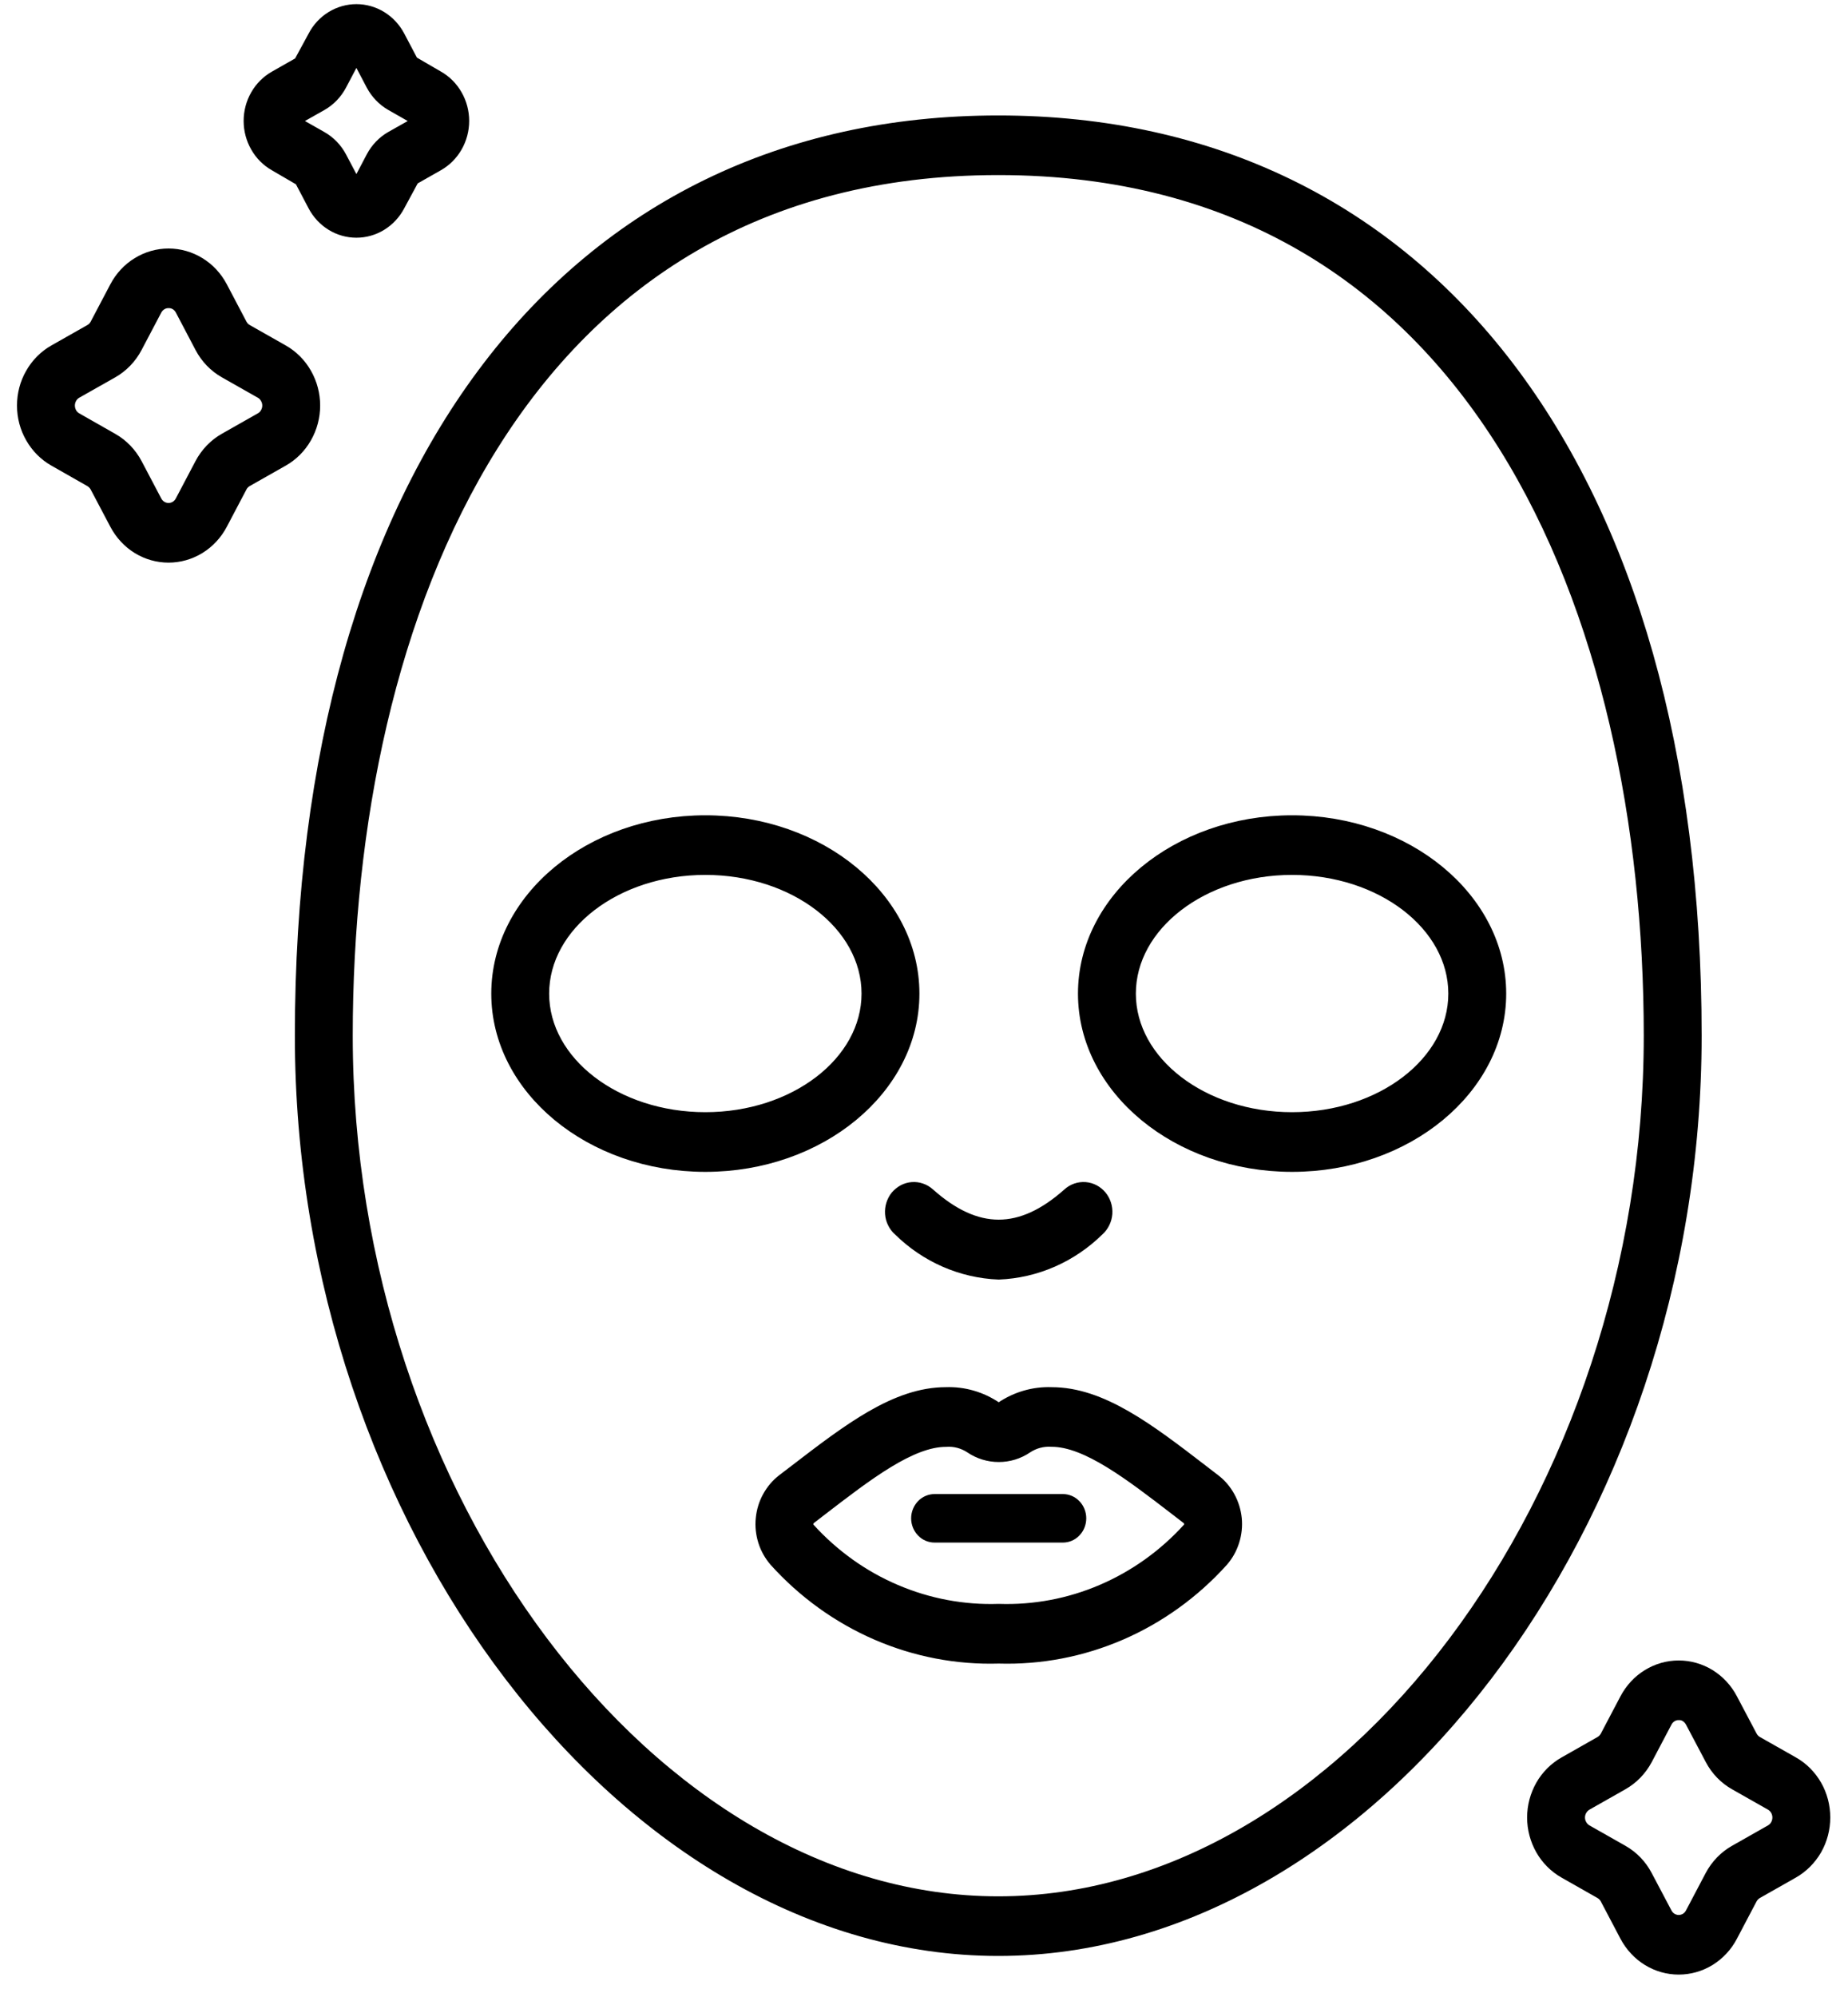
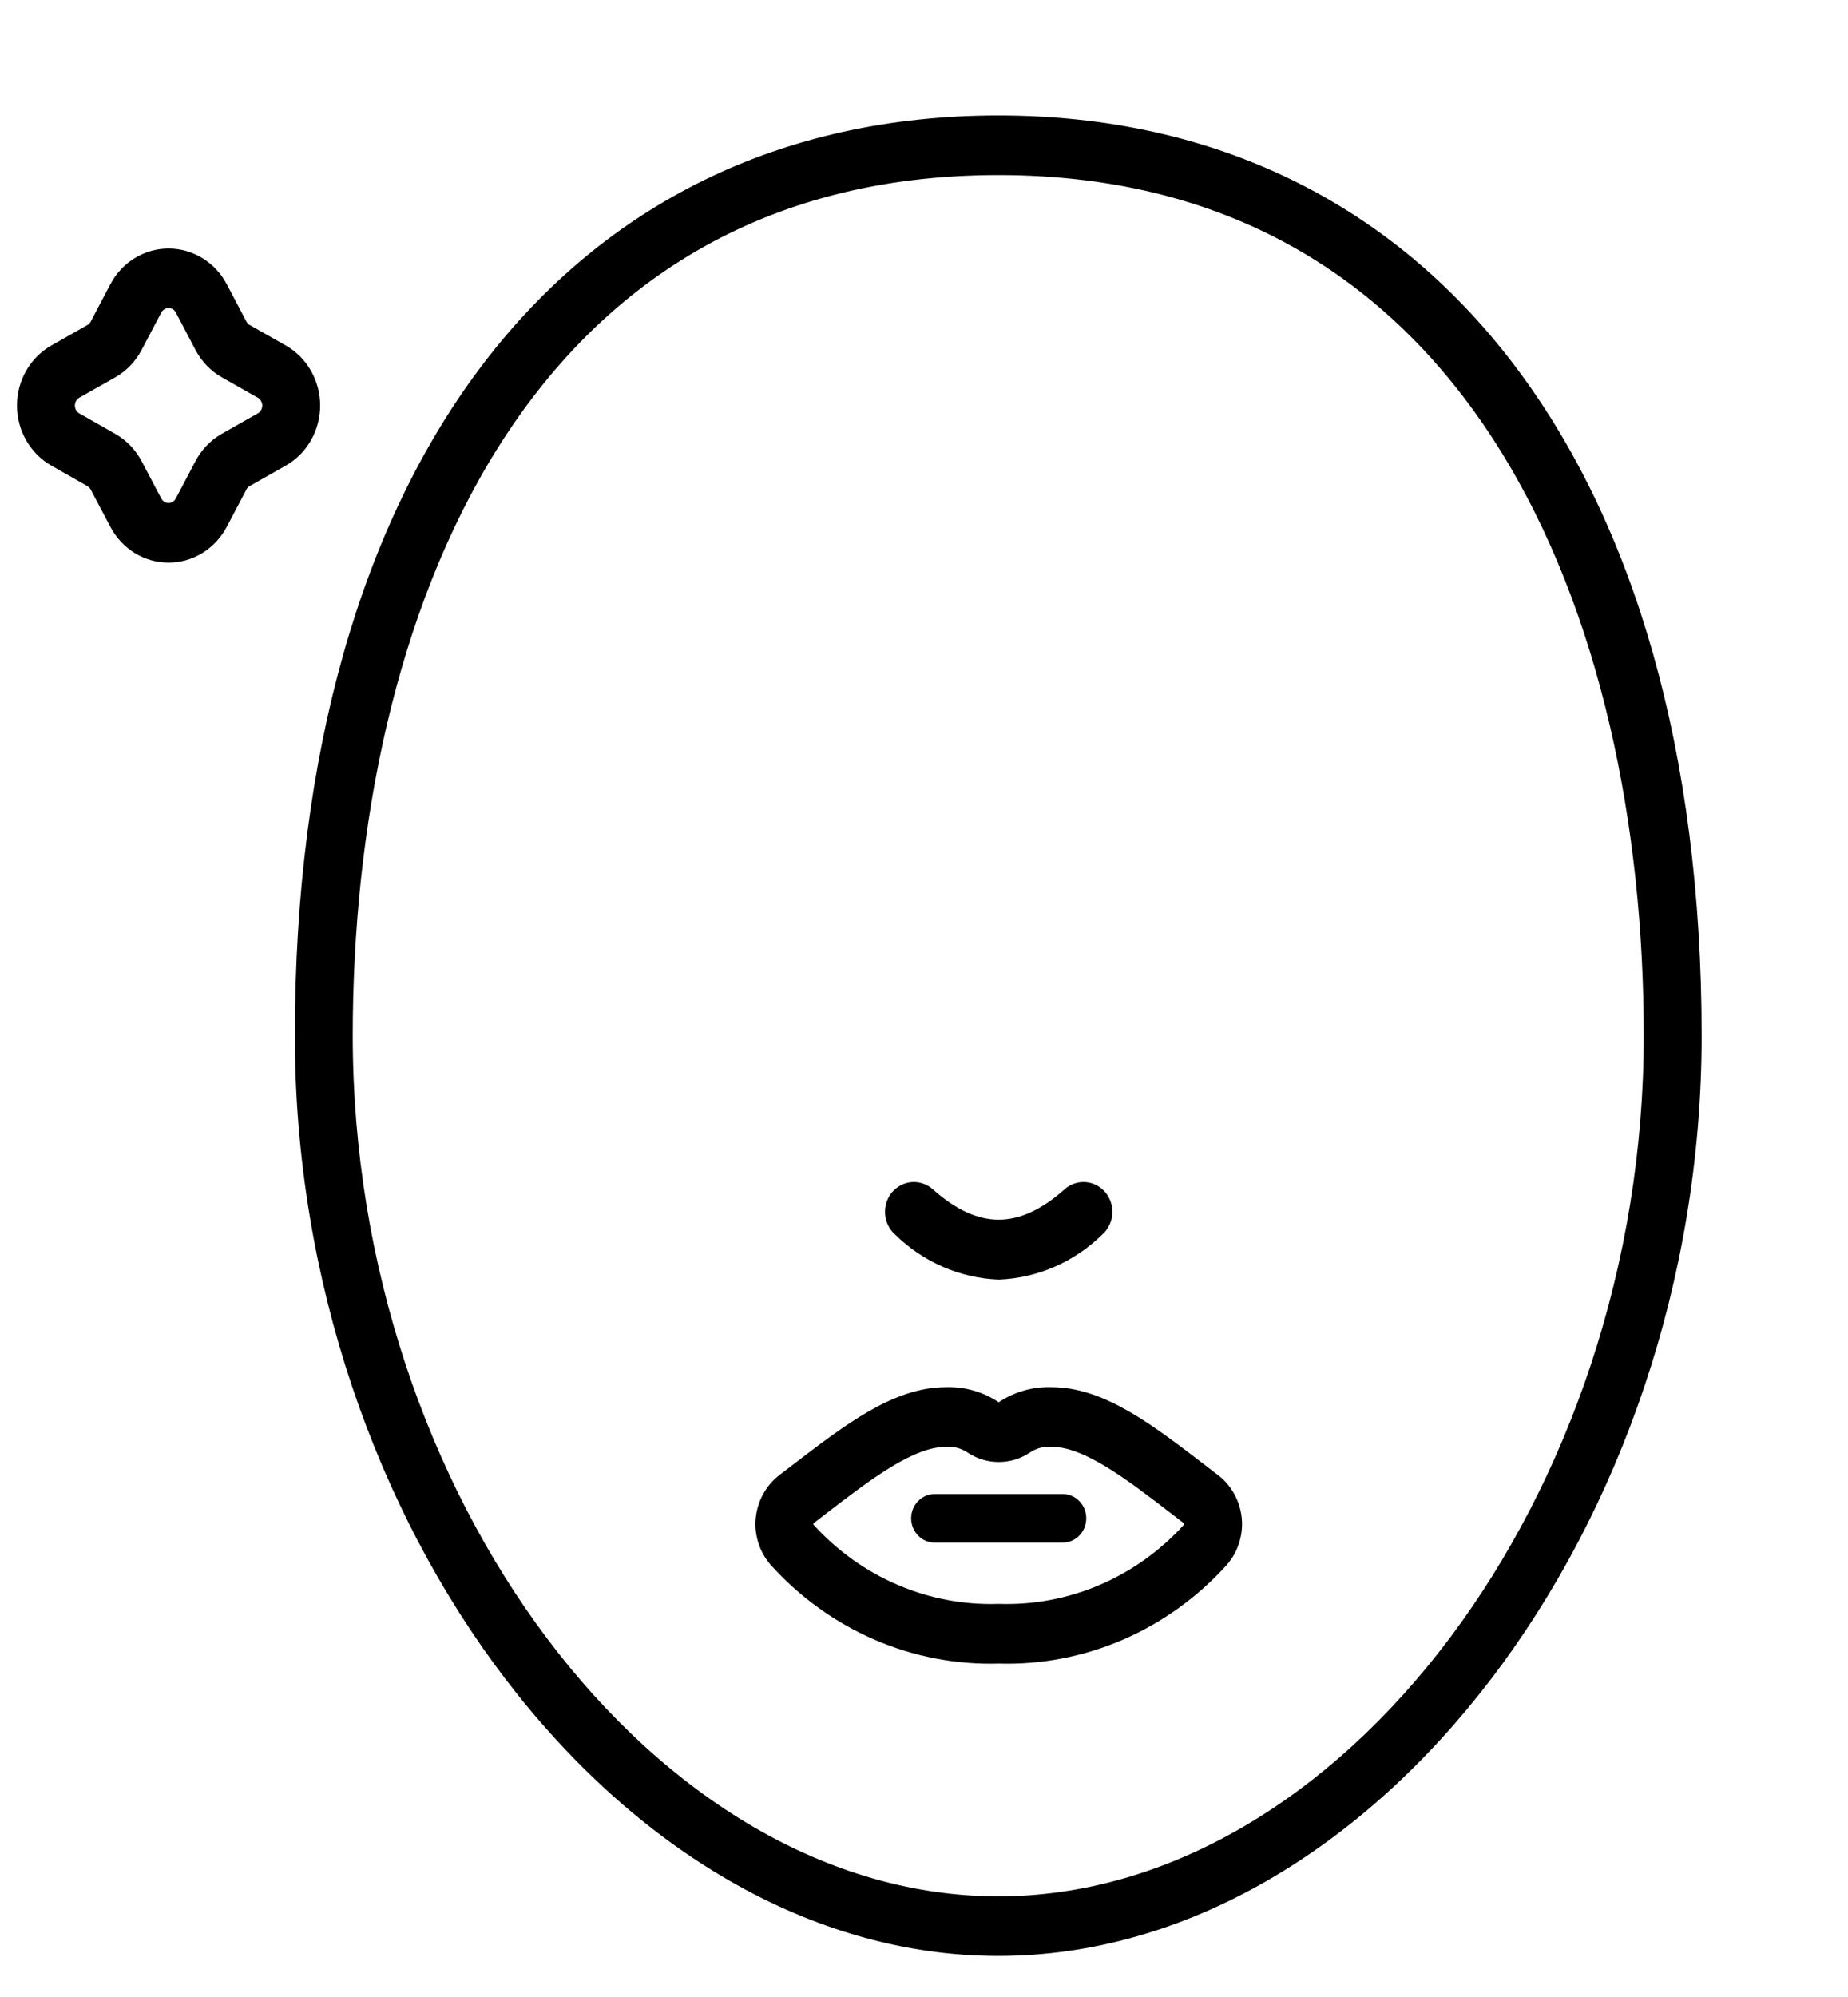
<svg xmlns="http://www.w3.org/2000/svg" width="25" height="27" viewBox="0 0 25 27" fill="none">
  <path d="M13.505 26.37C8.476 26.37 4.064 20.591 4.064 14.003C4.064 6.375 7.682 1.636 13.505 1.636C19.328 1.636 22.945 6.375 22.945 14.003C22.945 20.591 18.534 26.37 13.505 26.37ZM13.505 2.292C7.011 2.292 4.697 8.342 4.697 14.003C4.697 20.242 8.813 25.714 13.505 25.714C18.197 25.714 22.312 20.242 22.312 14.003C22.312 8.342 19.999 2.292 13.505 2.292Z" fill="black" stroke="black" stroke-width="0.15" />
-   <path d="M17.479 15.769C15.924 15.769 14.658 14.721 14.658 13.434C14.658 12.146 15.924 11.098 17.479 11.098C19.035 11.098 20.301 12.146 20.301 13.434C20.301 14.721 19.035 15.769 17.479 15.769ZM17.479 11.754C16.273 11.754 15.291 12.508 15.291 13.434C15.291 14.36 16.273 15.112 17.479 15.112C18.686 15.112 19.668 14.359 19.668 13.434C19.668 12.508 18.686 11.754 17.479 11.754Z" fill="black" stroke="black" stroke-width="0.15" />
-   <path d="M9.542 15.769C7.986 15.769 6.721 14.721 6.721 13.434C6.721 12.146 7.986 11.098 9.542 11.098C11.097 11.098 12.363 12.146 12.363 13.434C12.363 14.721 11.097 15.769 9.542 15.769ZM9.542 11.754C8.335 11.754 7.354 12.508 7.354 13.434C7.354 14.36 8.335 15.112 9.542 15.112C10.748 15.112 11.73 14.359 11.73 13.434C11.73 12.508 10.749 11.754 9.542 11.754Z" fill="black" stroke="black" stroke-width="0.15" />
  <path d="M13.51 17.225C13.005 17.205 12.524 16.995 12.157 16.633C12.125 16.605 12.1 16.571 12.081 16.532C12.062 16.494 12.051 16.452 12.048 16.409C12.045 16.366 12.05 16.323 12.063 16.282C12.076 16.241 12.096 16.203 12.123 16.17C12.151 16.138 12.184 16.111 12.221 16.091C12.258 16.072 12.298 16.06 12.34 16.057C12.381 16.054 12.423 16.059 12.462 16.073C12.502 16.086 12.538 16.108 12.57 16.136C13.211 16.708 13.809 16.708 14.451 16.136C14.514 16.079 14.597 16.051 14.681 16.057C14.765 16.064 14.842 16.104 14.897 16.17C14.952 16.236 14.979 16.322 14.973 16.409C14.966 16.496 14.927 16.576 14.864 16.633C14.497 16.995 14.016 17.205 13.51 17.225Z" fill="black" stroke="black" stroke-width="0.15" />
  <path d="M13.511 22.417C12.945 22.434 12.383 22.326 11.86 22.1C11.338 21.874 10.868 21.536 10.481 21.107C10.414 21.029 10.362 20.938 10.331 20.839C10.3 20.74 10.288 20.635 10.299 20.531C10.309 20.427 10.34 20.326 10.39 20.236C10.44 20.145 10.507 20.066 10.588 20.004L10.736 19.891C11.476 19.323 12.116 18.83 12.796 18.83C13.037 18.821 13.276 18.89 13.478 19.027C13.488 19.034 13.499 19.037 13.511 19.037C13.523 19.037 13.534 19.034 13.544 19.027C13.746 18.89 13.985 18.821 14.226 18.83C14.906 18.83 15.546 19.322 16.286 19.891L16.433 20.004C16.515 20.066 16.582 20.145 16.632 20.236C16.682 20.326 16.713 20.427 16.724 20.531C16.734 20.635 16.723 20.74 16.691 20.839C16.66 20.938 16.609 21.029 16.541 21.107C16.154 21.536 15.684 21.874 15.162 22.1C14.639 22.326 14.077 22.434 13.511 22.417ZM12.796 19.487C12.324 19.487 11.736 19.939 11.113 20.418L10.965 20.532C10.955 20.54 10.947 20.55 10.94 20.561C10.934 20.572 10.93 20.585 10.929 20.598C10.928 20.61 10.929 20.622 10.932 20.634C10.936 20.645 10.942 20.656 10.95 20.665C11.277 21.025 11.675 21.31 12.117 21.498C12.559 21.687 13.034 21.776 13.511 21.76C13.989 21.776 14.464 21.687 14.905 21.498C15.347 21.309 15.745 21.025 16.072 20.665C16.08 20.656 16.086 20.645 16.09 20.634C16.094 20.622 16.095 20.61 16.093 20.598C16.092 20.584 16.088 20.572 16.082 20.561C16.076 20.549 16.067 20.54 16.057 20.532L15.909 20.418C15.286 19.939 14.698 19.486 14.227 19.486C14.109 19.478 13.992 19.509 13.893 19.575C13.78 19.652 13.647 19.692 13.511 19.692C13.376 19.692 13.243 19.652 13.129 19.575C13.03 19.509 12.913 19.478 12.796 19.487Z" fill="black" stroke="black" stroke-width="0.15" />
  <path d="M14.379 20.856H12.643C12.559 20.856 12.478 20.822 12.419 20.76C12.36 20.699 12.326 20.615 12.326 20.528C12.326 20.441 12.36 20.358 12.419 20.296C12.478 20.235 12.559 20.2 12.643 20.2H14.379C14.463 20.2 14.543 20.235 14.602 20.296C14.662 20.358 14.695 20.441 14.695 20.528C14.695 20.615 14.662 20.699 14.602 20.76C14.543 20.822 14.463 20.856 14.379 20.856Z" fill="black" />
-   <path d="M22.71 26.622C22.562 26.622 22.418 26.581 22.291 26.503C22.165 26.425 22.06 26.313 21.989 26.179L21.723 25.674C21.706 25.642 21.68 25.615 21.649 25.597L21.161 25.32C21.032 25.247 20.924 25.139 20.849 25.008C20.774 24.876 20.734 24.726 20.734 24.573C20.734 24.421 20.774 24.271 20.849 24.139C20.924 24.008 21.032 23.9 21.161 23.827L21.649 23.55C21.68 23.532 21.706 23.505 21.723 23.473L21.989 22.968C22.06 22.834 22.164 22.722 22.291 22.644C22.418 22.566 22.562 22.525 22.71 22.525C22.857 22.525 23.002 22.566 23.129 22.644C23.255 22.722 23.36 22.834 23.43 22.968L23.697 23.473C23.714 23.505 23.739 23.532 23.771 23.55L24.258 23.826C24.388 23.899 24.495 24.007 24.571 24.139C24.646 24.27 24.685 24.42 24.685 24.573C24.685 24.726 24.646 24.875 24.571 25.007C24.495 25.138 24.388 25.246 24.258 25.32L23.771 25.596C23.74 25.614 23.714 25.641 23.696 25.674L23.43 26.179C23.36 26.313 23.255 26.425 23.129 26.503C23.002 26.581 22.857 26.622 22.71 26.622ZM22.71 23.181C22.676 23.181 22.643 23.19 22.614 23.208C22.584 23.226 22.561 23.252 22.545 23.283L22.279 23.788C22.203 23.931 22.09 24.048 21.952 24.126L21.465 24.402C21.436 24.419 21.411 24.444 21.394 24.474C21.376 24.504 21.367 24.538 21.367 24.573C21.367 24.608 21.376 24.643 21.394 24.673C21.411 24.703 21.436 24.728 21.465 24.745L21.952 25.021C22.09 25.099 22.203 25.216 22.278 25.359L22.545 25.864C22.561 25.895 22.585 25.921 22.614 25.939C22.643 25.956 22.676 25.966 22.71 25.966C22.744 25.966 22.777 25.956 22.806 25.939C22.835 25.921 22.859 25.895 22.875 25.864L23.141 25.359C23.217 25.216 23.33 25.099 23.468 25.021L23.955 24.745C23.984 24.728 24.009 24.703 24.026 24.673C24.043 24.643 24.052 24.608 24.052 24.573C24.052 24.538 24.043 24.504 24.026 24.474C24.009 24.444 23.984 24.419 23.955 24.402L23.468 24.126C23.33 24.048 23.217 23.931 23.142 23.788L22.875 23.283C22.859 23.252 22.835 23.226 22.806 23.207C22.777 23.189 22.744 23.18 22.71 23.18V23.181Z" fill="black" stroke="black" stroke-width="0.15" />
  <path d="M2.28 7.532C2.133 7.532 1.988 7.491 1.861 7.413C1.735 7.335 1.631 7.223 1.56 7.089L1.294 6.585C1.276 6.552 1.25 6.525 1.219 6.507L0.732 6.23C0.603 6.157 0.495 6.049 0.42 5.917C0.344 5.786 0.305 5.636 0.305 5.483C0.305 5.33 0.344 5.18 0.42 5.049C0.495 4.917 0.603 4.809 0.732 4.736L1.219 4.46C1.251 4.442 1.277 4.415 1.294 4.382L1.56 3.877C1.631 3.743 1.735 3.631 1.862 3.554C1.988 3.476 2.133 3.435 2.28 3.435C2.428 3.435 2.572 3.476 2.699 3.554C2.826 3.631 2.93 3.743 3.001 3.877L3.267 4.382C3.284 4.415 3.31 4.442 3.342 4.46L3.829 4.736C3.958 4.809 4.066 4.917 4.141 5.049C4.216 5.18 4.256 5.33 4.256 5.483C4.256 5.636 4.216 5.786 4.141 5.917C4.066 6.049 3.958 6.157 3.829 6.23L3.342 6.506C3.31 6.524 3.284 6.551 3.267 6.584L3.001 7.089C2.93 7.223 2.826 7.335 2.699 7.413C2.572 7.491 2.427 7.532 2.28 7.532ZM2.28 4.091C2.246 4.09 2.213 4.1 2.184 4.118C2.155 4.135 2.131 4.161 2.115 4.192L1.849 4.697C1.774 4.84 1.66 4.958 1.523 5.036L1.035 5.312C1.006 5.329 0.981 5.353 0.964 5.384C0.947 5.414 0.938 5.448 0.938 5.483C0.938 5.518 0.947 5.552 0.964 5.583C0.981 5.613 1.006 5.637 1.035 5.654L1.522 5.931C1.66 6.009 1.773 6.126 1.849 6.269L2.115 6.774C2.131 6.805 2.155 6.83 2.184 6.848C2.213 6.866 2.246 6.875 2.28 6.875C2.314 6.875 2.347 6.866 2.376 6.848C2.405 6.83 2.429 6.805 2.445 6.774L2.711 6.269C2.787 6.126 2.9 6.008 3.038 5.93L3.525 5.654C3.555 5.637 3.579 5.613 3.596 5.583C3.614 5.552 3.623 5.518 3.623 5.483C3.623 5.448 3.614 5.414 3.596 5.384C3.579 5.353 3.555 5.329 3.525 5.312L3.038 5.036C2.9 4.958 2.787 4.84 2.712 4.698L2.446 4.192C2.43 4.161 2.406 4.135 2.377 4.117C2.347 4.099 2.314 4.09 2.28 4.091Z" fill="black" stroke="black" stroke-width="0.15" />
-   <path d="M4.821 3.139C4.703 3.139 4.586 3.106 4.484 3.043C4.382 2.98 4.298 2.89 4.241 2.782L4.06 2.438L3.715 2.237C3.611 2.178 3.524 2.091 3.464 1.985C3.403 1.879 3.371 1.758 3.371 1.635C3.371 1.512 3.403 1.391 3.464 1.285C3.524 1.18 3.611 1.093 3.715 1.034L4.048 0.845L4.242 0.488C4.298 0.38 4.382 0.29 4.484 0.227C4.587 0.164 4.703 0.131 4.822 0.131C4.94 0.131 5.057 0.164 5.159 0.227C5.261 0.29 5.345 0.38 5.402 0.488L5.584 0.833L5.928 1.033C6.032 1.092 6.119 1.179 6.179 1.285C6.24 1.391 6.272 1.512 6.272 1.635C6.272 1.758 6.24 1.879 6.179 1.985C6.119 2.09 6.032 2.177 5.928 2.236L5.595 2.425L5.402 2.782C5.345 2.89 5.261 2.98 5.159 3.043C5.057 3.106 4.94 3.139 4.821 3.139ZM4.821 0.788C4.816 0.788 4.811 0.789 4.807 0.792C4.802 0.795 4.799 0.799 4.797 0.804L4.615 1.149C4.554 1.264 4.463 1.359 4.352 1.422L4.019 1.61C4.015 1.613 4.011 1.616 4.008 1.621C4.005 1.626 4.004 1.631 4.005 1.636C4.004 1.642 4.005 1.647 4.008 1.651C4.011 1.656 4.015 1.66 4.019 1.662L4.352 1.851C4.463 1.914 4.554 2.008 4.615 2.123L4.797 2.468C4.803 2.479 4.841 2.479 4.846 2.468L5.028 2.122C5.089 2.007 5.18 1.912 5.291 1.849L5.623 1.662C5.628 1.66 5.632 1.656 5.635 1.652C5.637 1.647 5.639 1.642 5.638 1.637C5.639 1.631 5.637 1.626 5.635 1.621C5.632 1.617 5.628 1.613 5.623 1.611L5.291 1.422C5.18 1.359 5.089 1.264 5.028 1.15L4.846 0.804C4.844 0.799 4.841 0.795 4.836 0.792C4.832 0.789 4.827 0.787 4.821 0.787V0.788Z" fill="black" stroke="black" stroke-width="0.15" />
</svg>